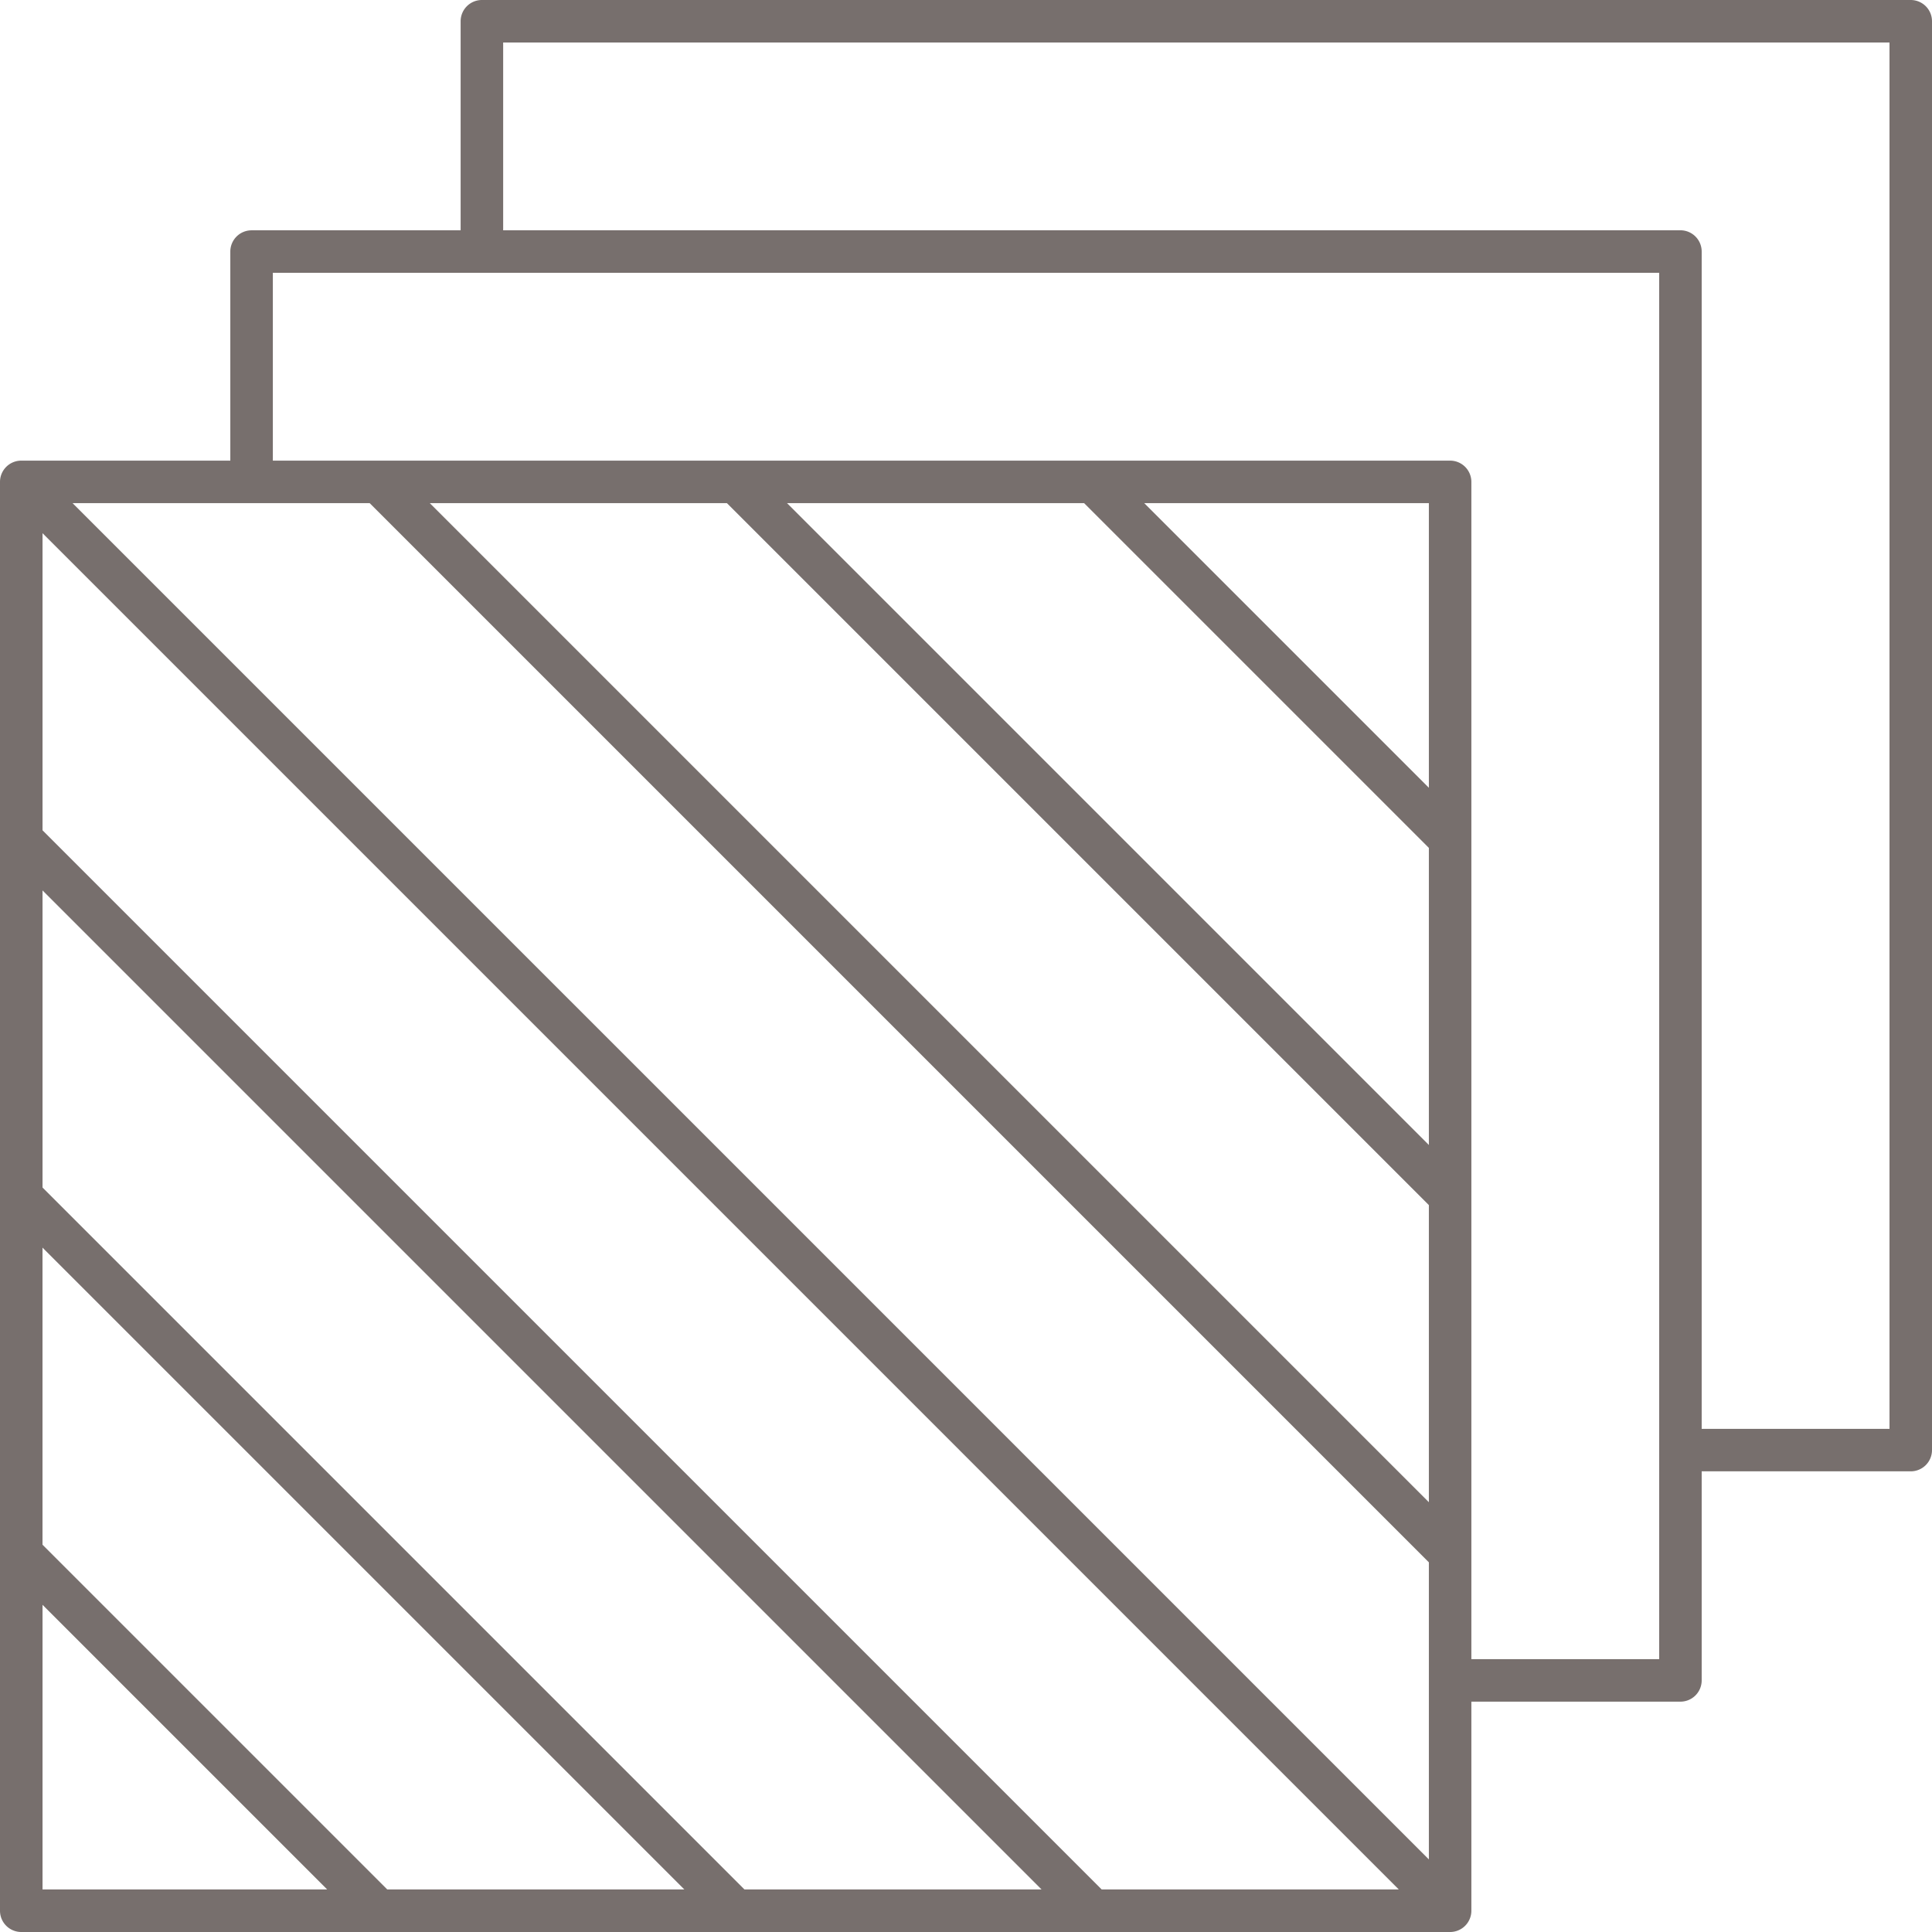
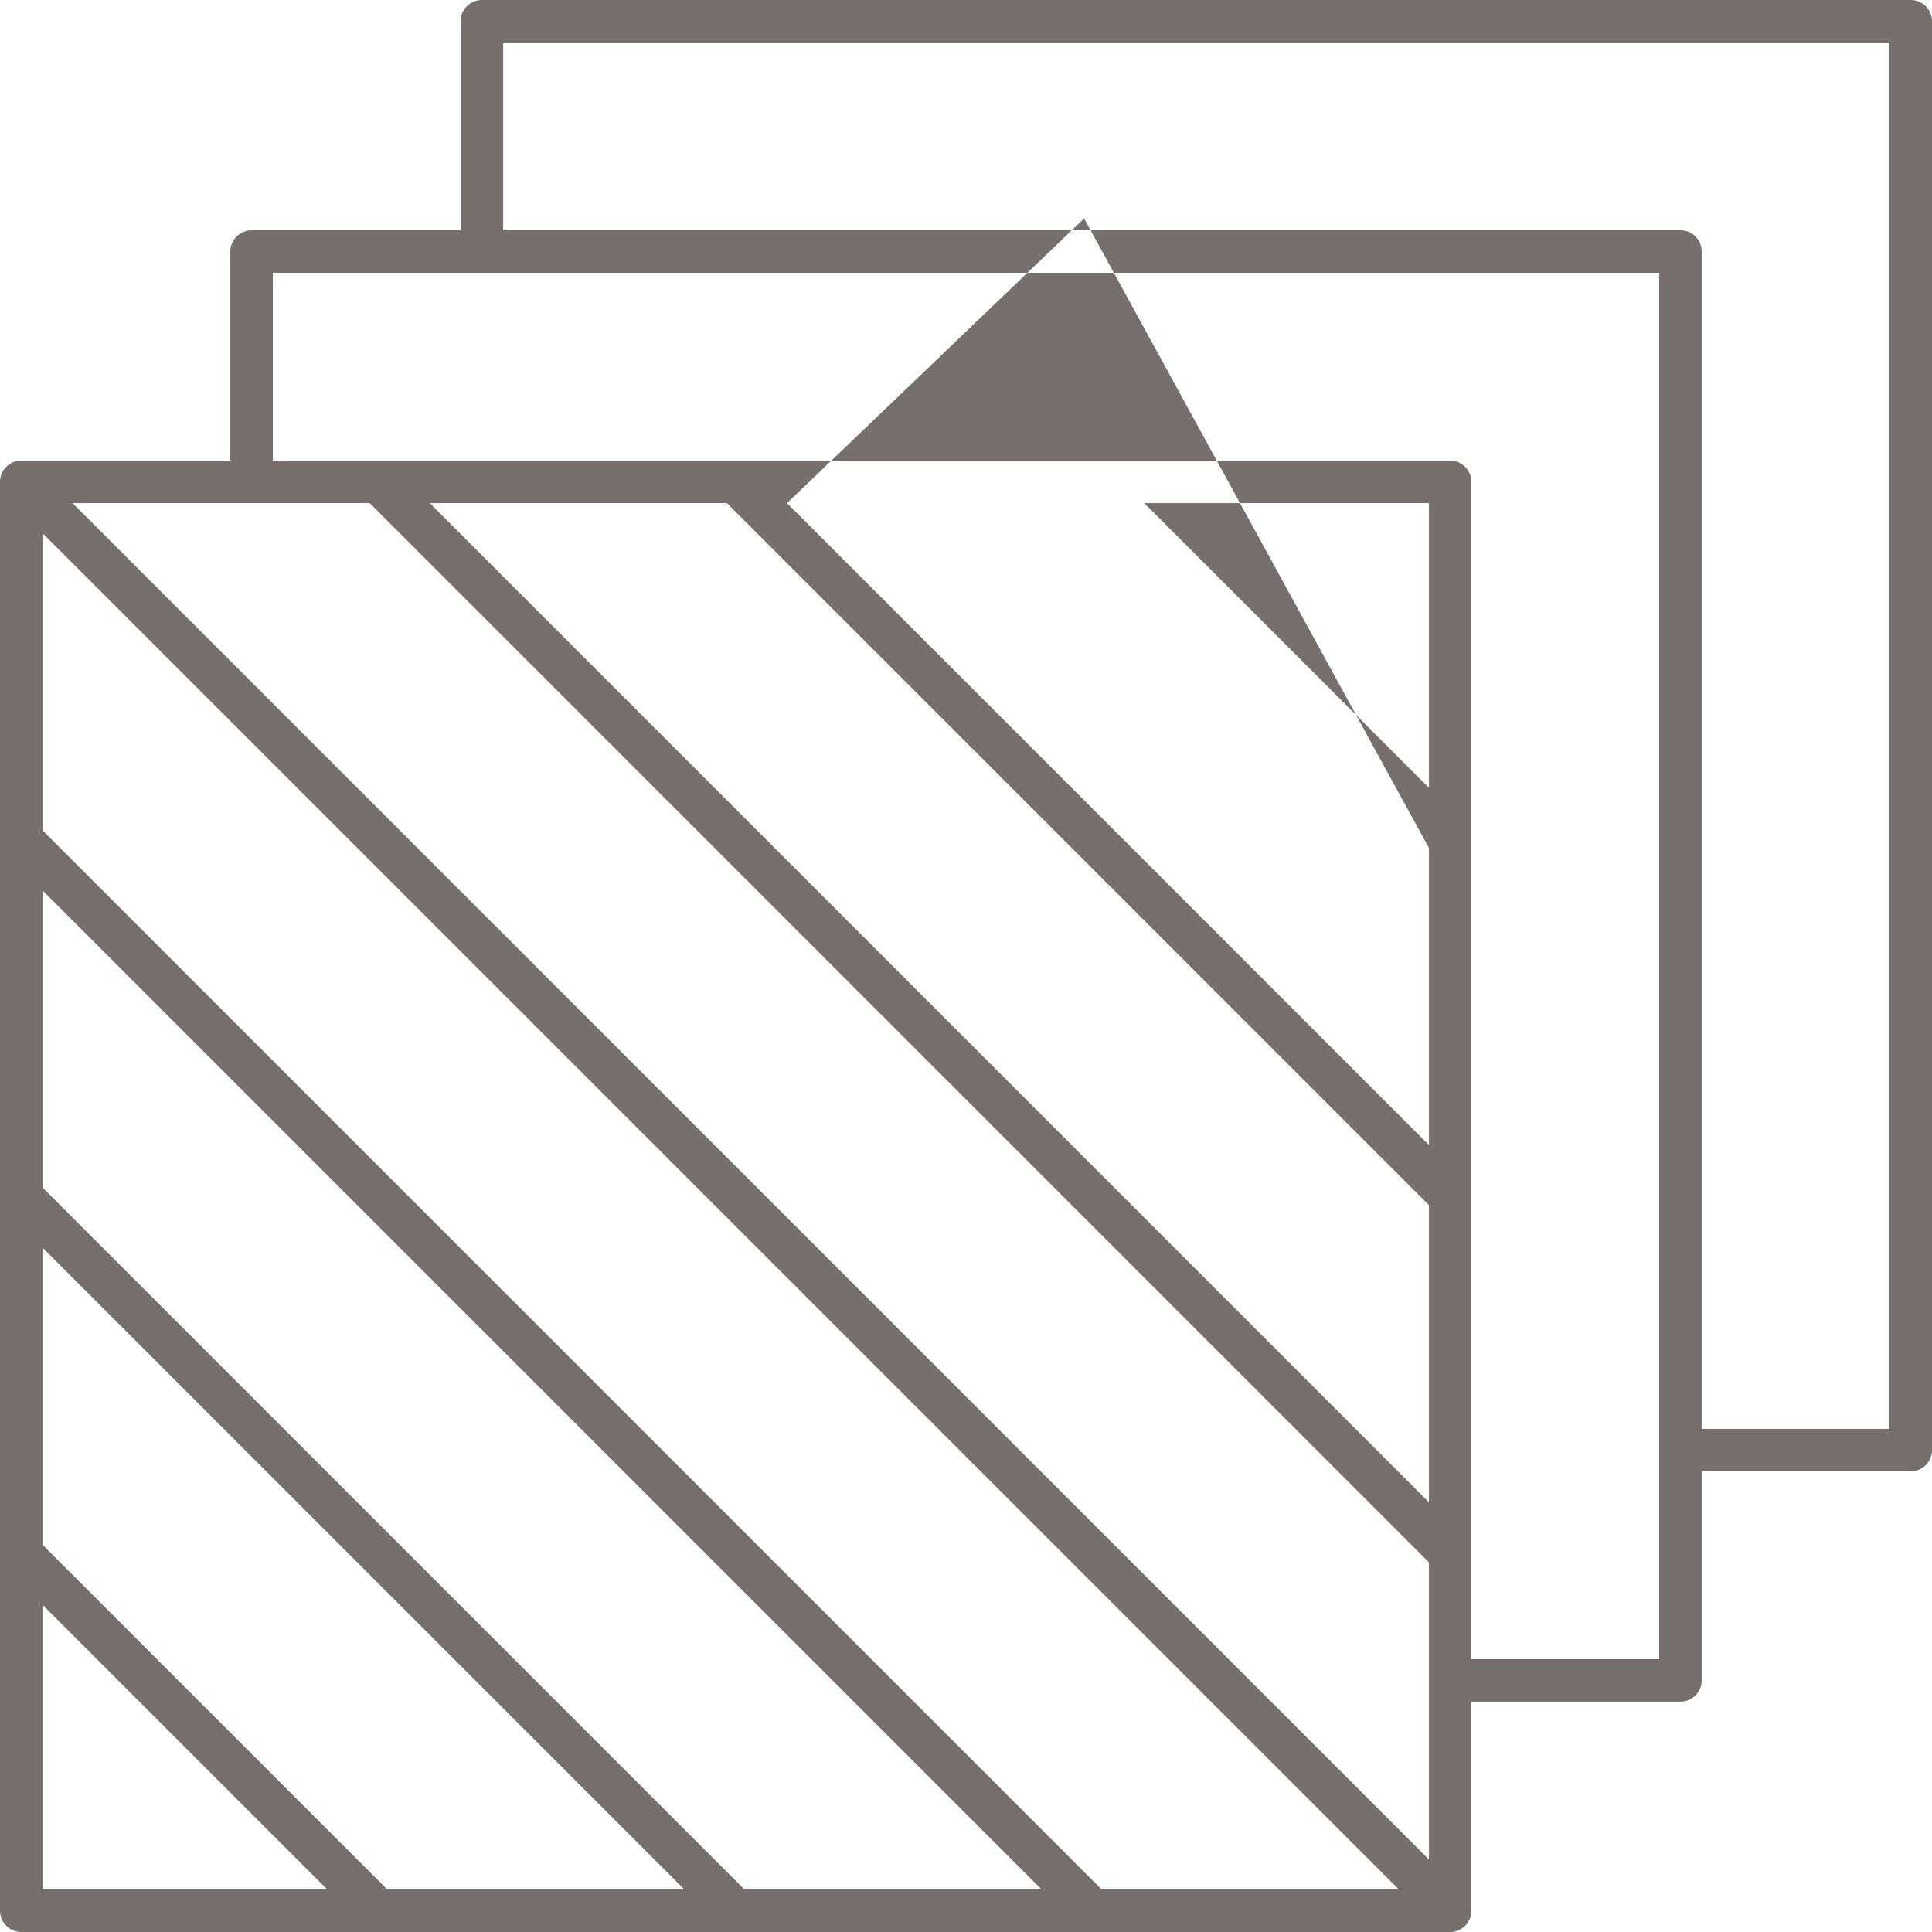
<svg xmlns="http://www.w3.org/2000/svg" id="a9133114-e164-4720-b188-10a3baf18aa3" data-name="INSULATION" viewBox="0 0 55.691 55.691">
  <defs>
    <style>.a2ff5fed-81af-4455-b93d-8a22373ac986{fill:#776f6d;}</style>
  </defs>
-   <path class="a2ff5fed-81af-4455-b93d-8a22373ac986" d="M98.697,42.849H57.51a.613.613,0,0,0-.613.613v6.026H50.871a.613.613,0,0,0-.613.613v6.026H44.232a.613.613,0,0,0-.613.613V97.927a.613.613,0,0,0,.613.613H85.419a.613.613,0,0,0,.613-.613V91.9h6.026a.613.613,0,0,0,.613-.613V85.261h6.026a.613.613,0,0,0,.613-.613V43.461A.613.613,0,0,0,98.697,42.849ZM54.275,57.352,84.807,87.884v8.564L45.711,57.352Zm10.297,0L84.807,77.587v8.564L56.008,57.352ZM75.376,97.314,44.845,66.783V58.219L83.94,97.314Zm-10.297,0L44.845,77.08V68.516L73.643,97.314Zm-10.297,0-9.938-9.938V78.812L63.346,97.314ZM84.807,65.557l-8.205-8.205h8.205Zm-9.938-8.205L84.807,67.29V75.854L66.305,57.352ZM44.845,89.109,53.05,97.314H44.845ZM91.446,90.675H86.032V56.74a.613.613,0,0,0-.613-.613H51.484V50.713H91.446Zm6.639-6.639H92.671V50.1a.613.613,0,0,0-.613-.613H58.123V44.074H98.085Z" transform="translate(-43.619 -42.849)" />
+   <path class="a2ff5fed-81af-4455-b93d-8a22373ac986" d="M98.697,42.849H57.51a.613.613,0,0,0-.613.613v6.026H50.871a.613.613,0,0,0-.613.613v6.026H44.232a.613.613,0,0,0-.613.613V97.927a.613.613,0,0,0,.613.613H85.419a.613.613,0,0,0,.613-.613V91.9h6.026a.613.613,0,0,0,.613-.613V85.261h6.026a.613.613,0,0,0,.613-.613V43.461A.613.613,0,0,0,98.697,42.849ZM54.275,57.352,84.807,87.884v8.564L45.711,57.352Zm10.297,0L84.807,77.587v8.564L56.008,57.352ZM75.376,97.314,44.845,66.783V58.219L83.94,97.314Zm-10.297,0L44.845,77.08V68.516L73.643,97.314Zm-10.297,0-9.938-9.938V78.812L63.346,97.314ZM84.807,65.557l-8.205-8.205h8.205m-9.938-8.205L84.807,67.29V75.854L66.305,57.352ZM44.845,89.109,53.05,97.314H44.845ZM91.446,90.675H86.032V56.74a.613.613,0,0,0-.613-.613H51.484V50.713H91.446Zm6.639-6.639H92.671V50.1a.613.613,0,0,0-.613-.613H58.123V44.074H98.085Z" transform="translate(-43.619 -42.849)" />
</svg>